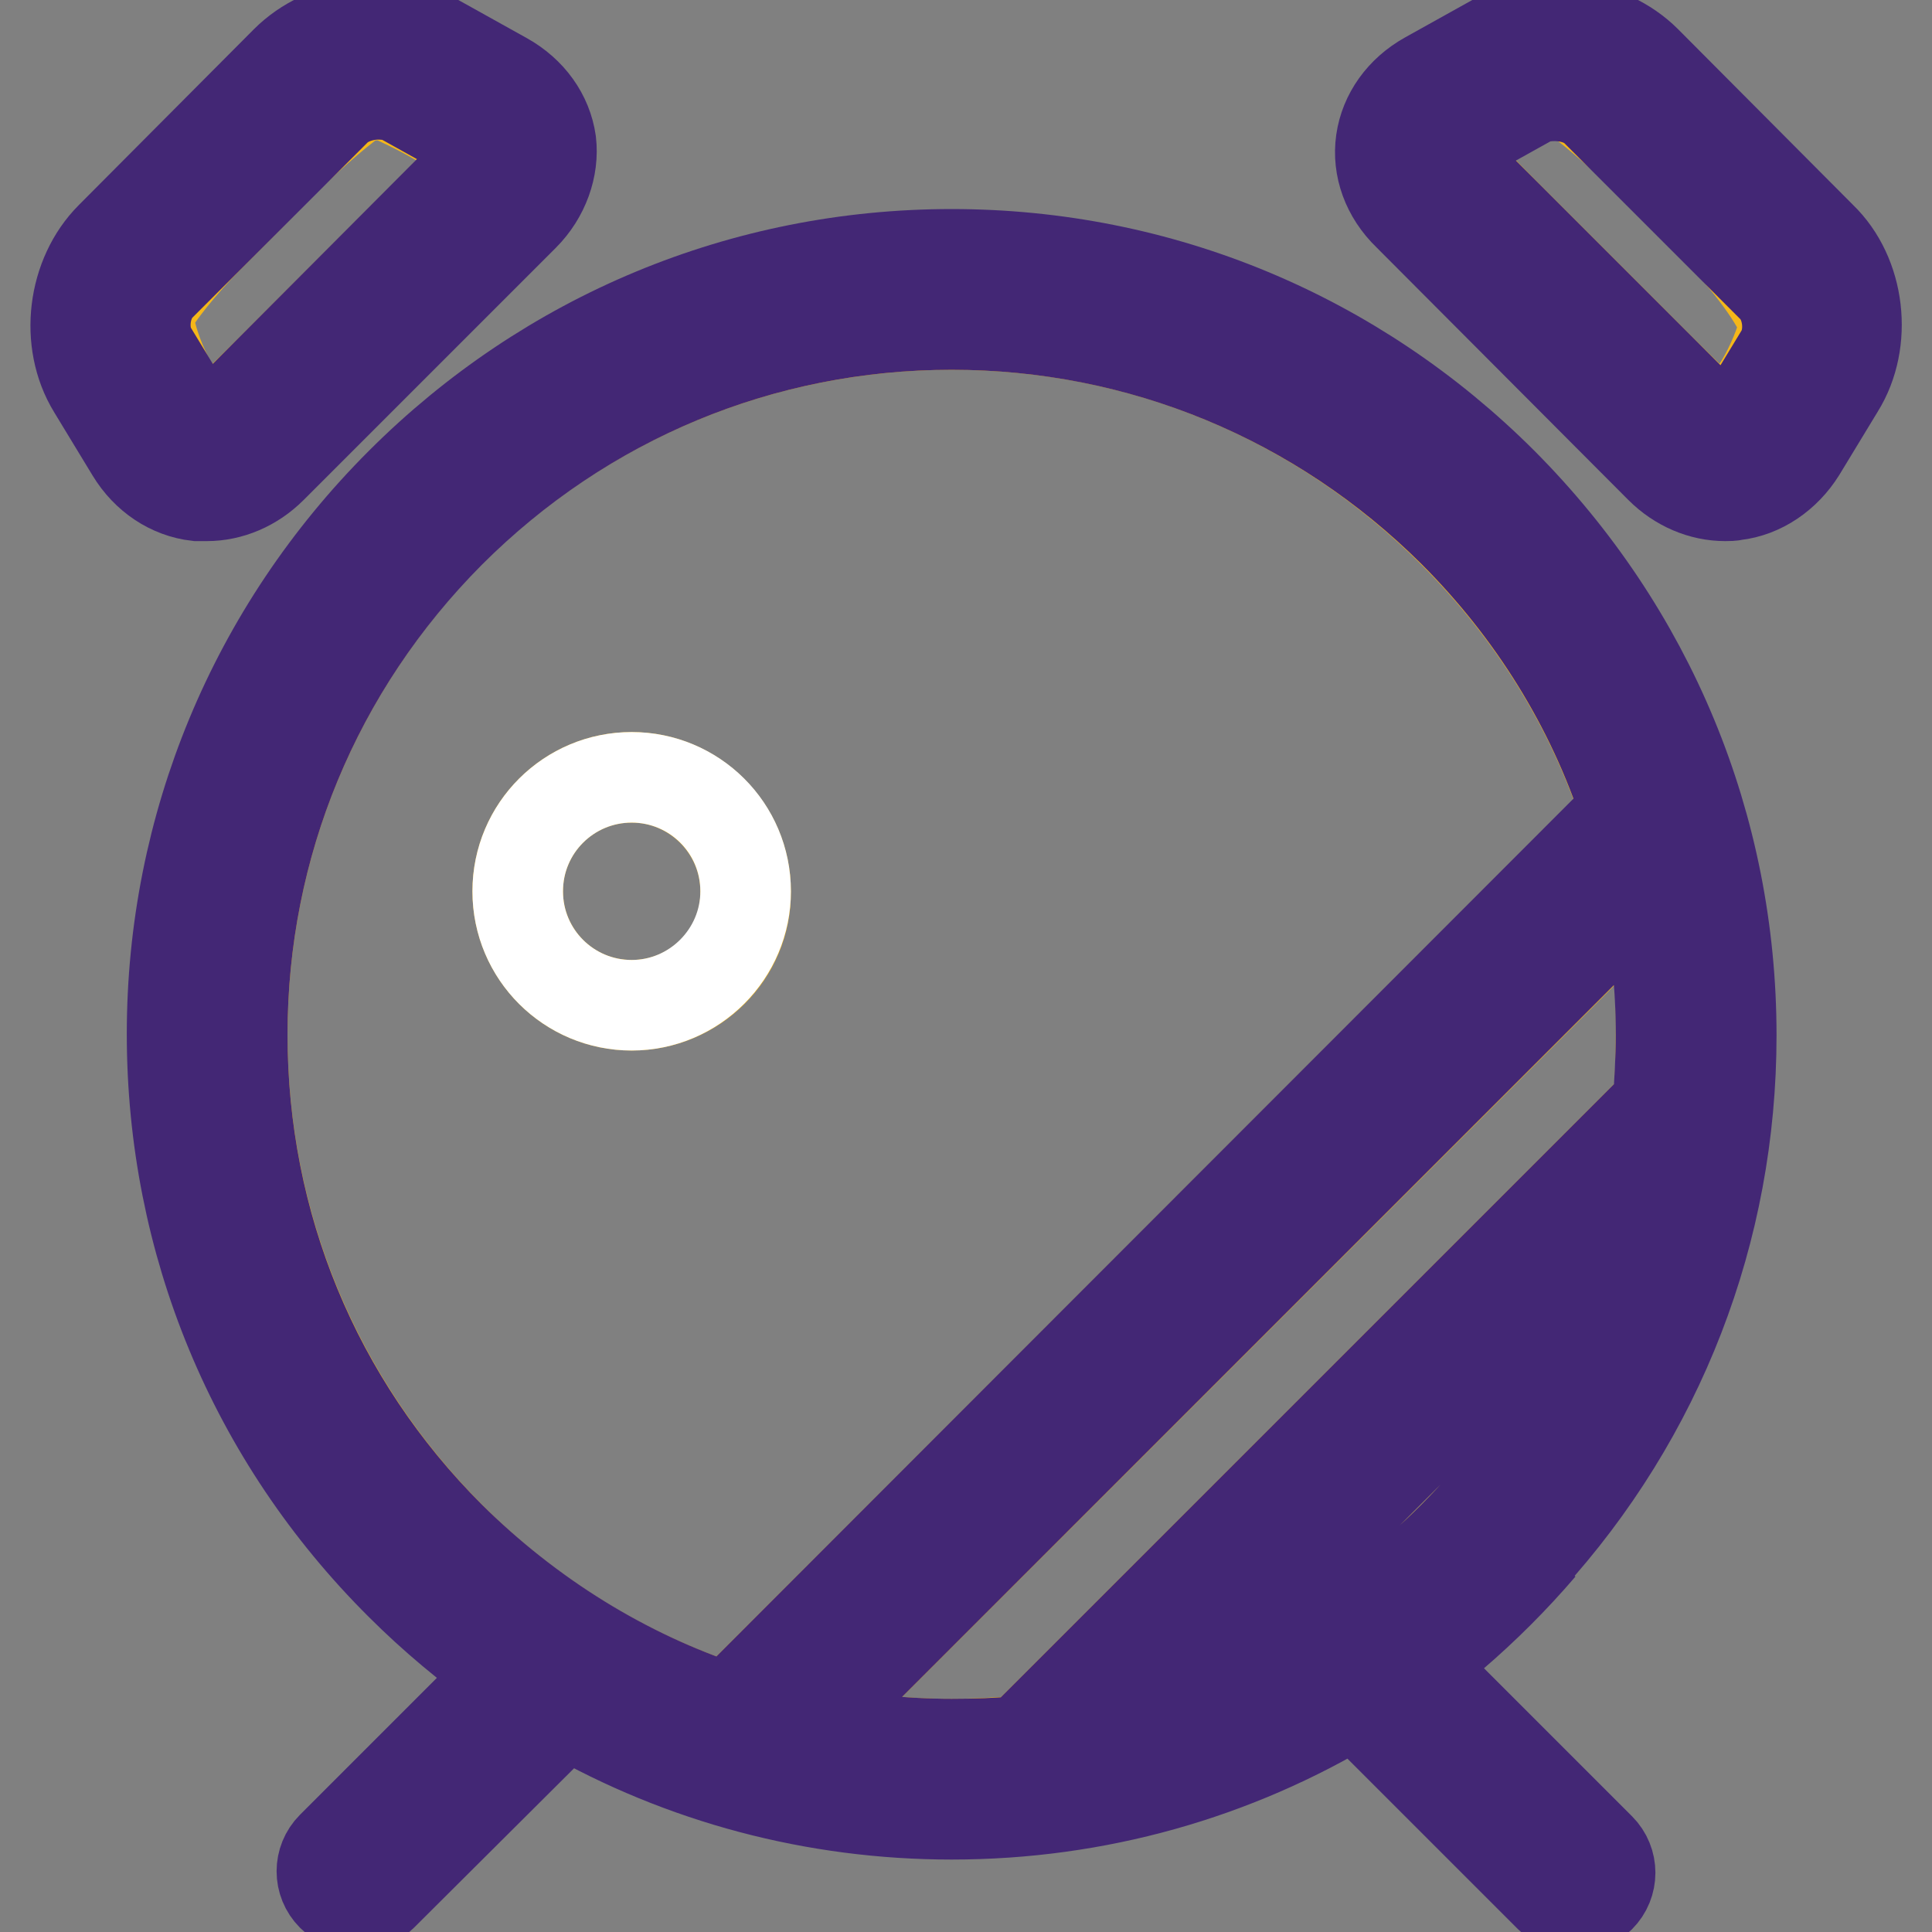
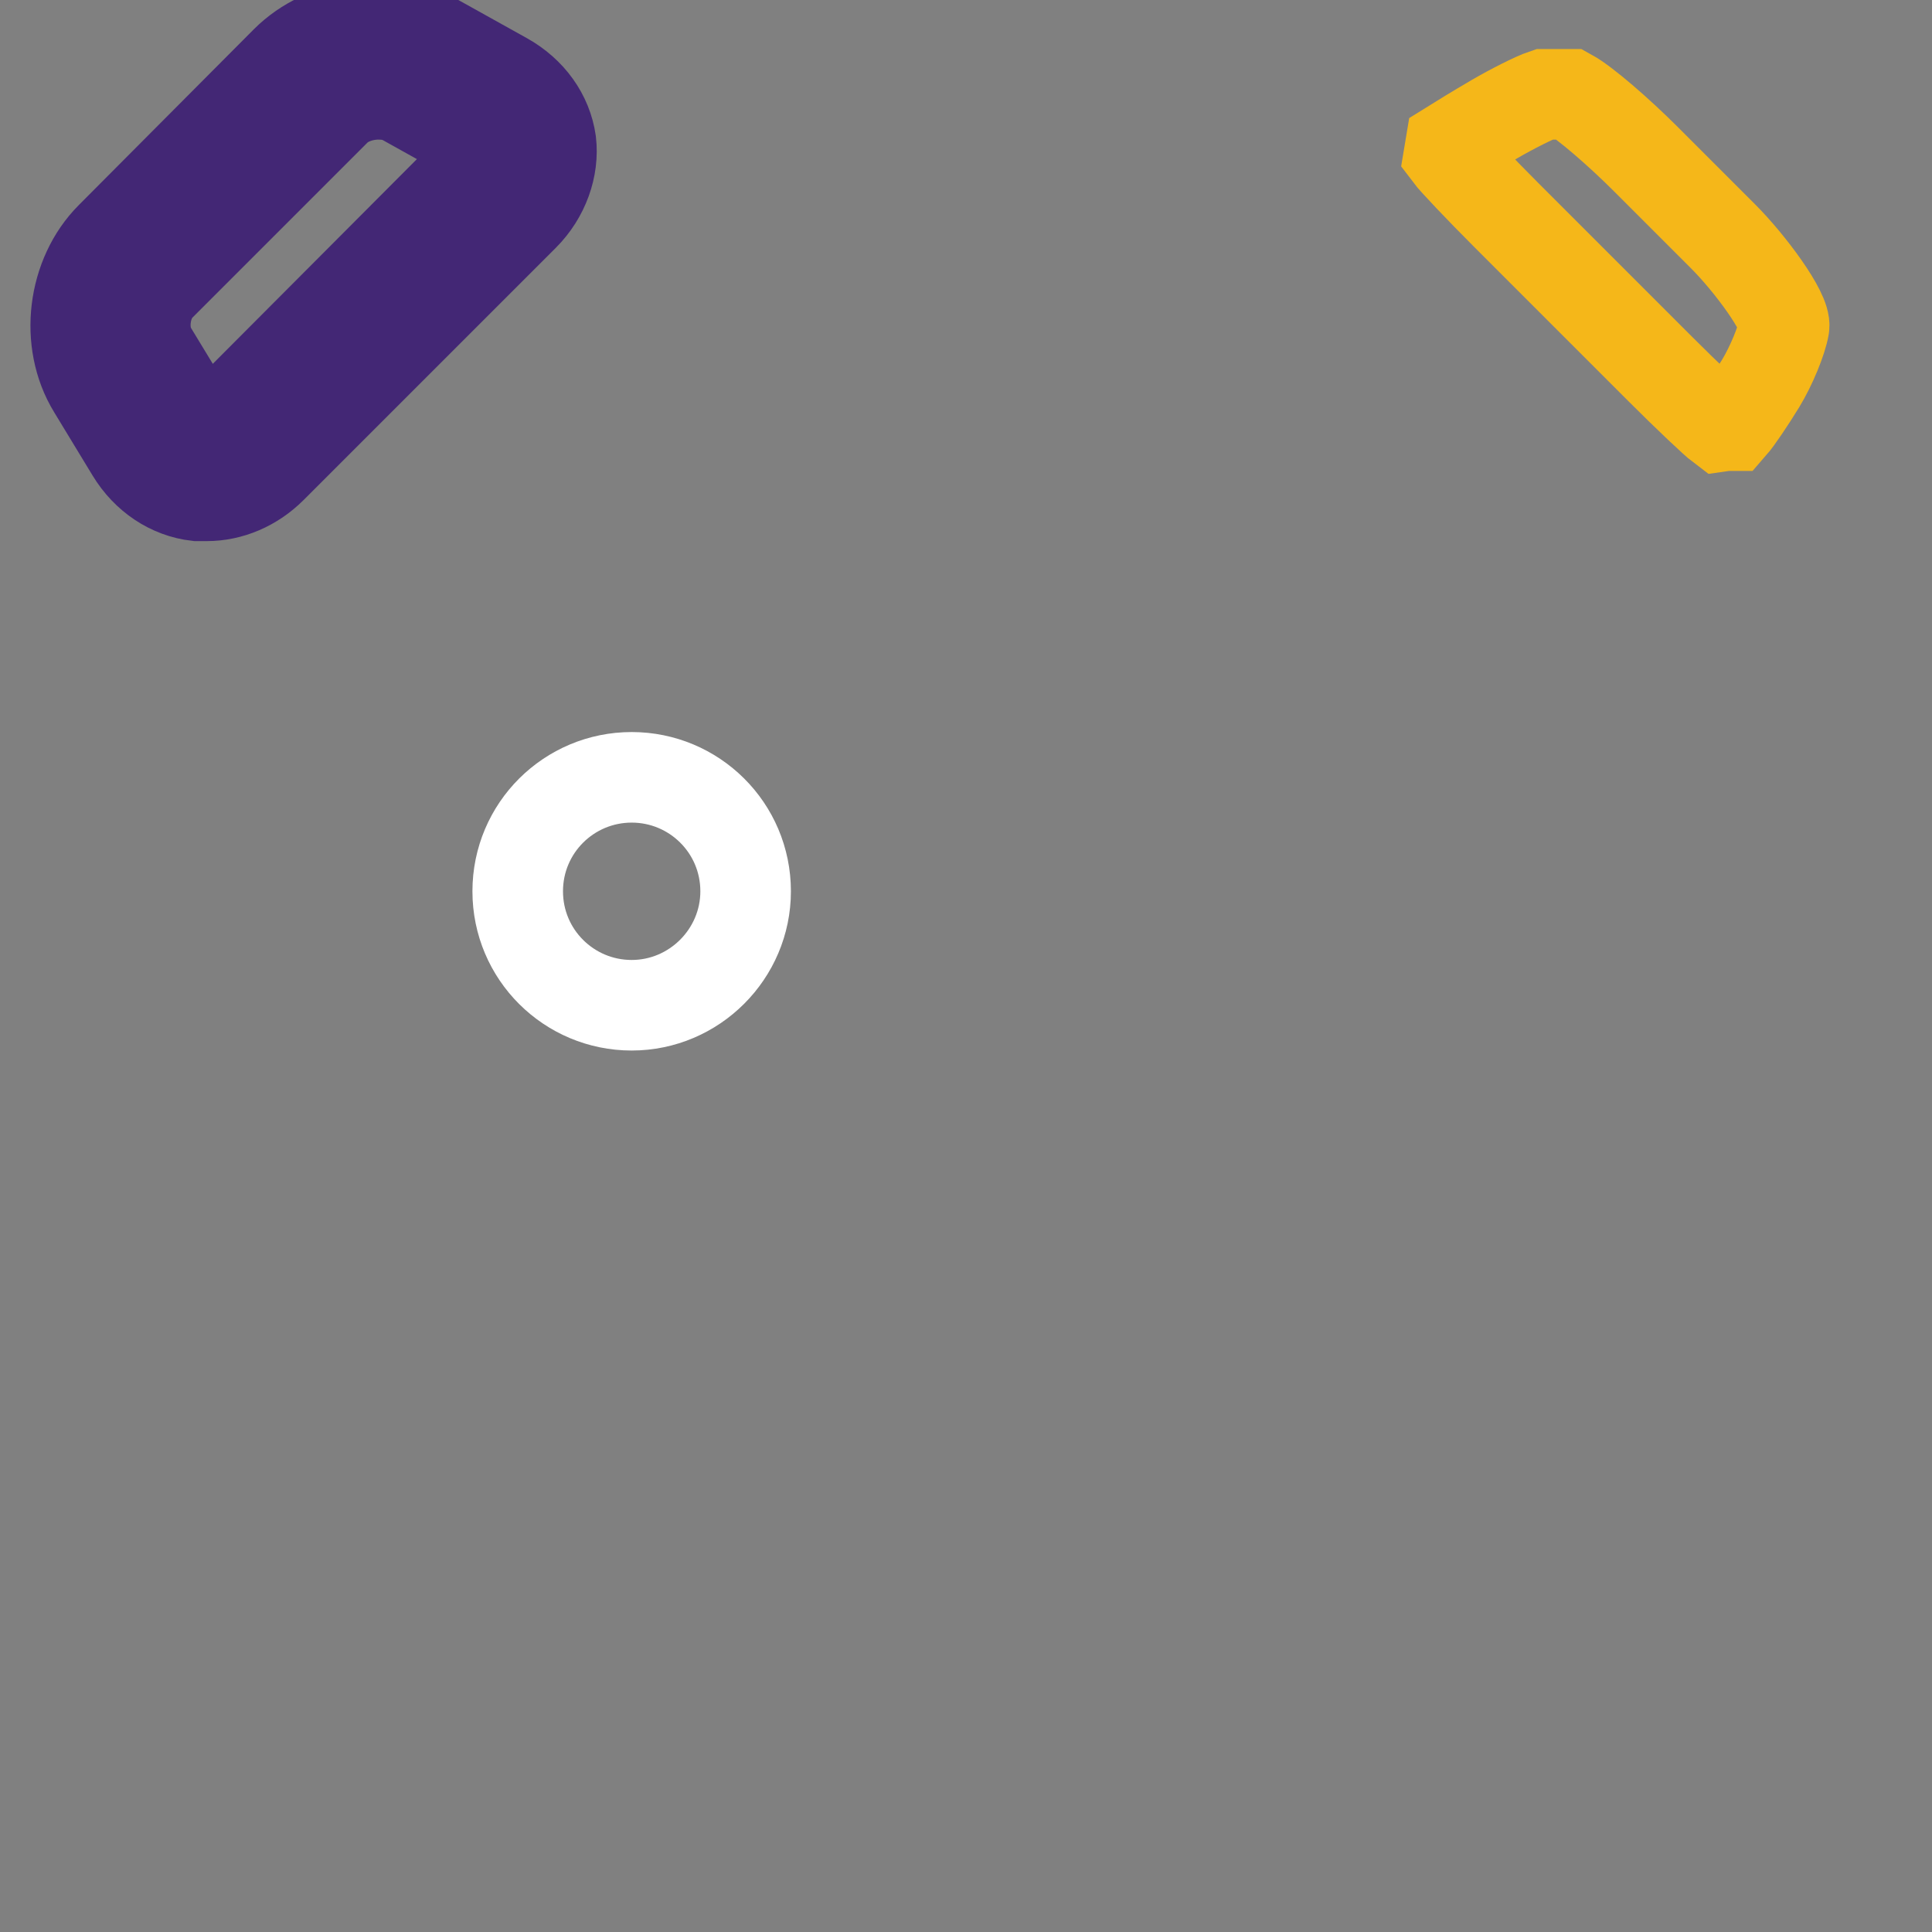
<svg xmlns="http://www.w3.org/2000/svg" version="1.1" x="0px" y="0px" viewBox="0 0 256 256" enable-background="new 0 0 256 256" xml:space="preserve">
  <rect x="0" y="0" width="256" height="256" fill="#808080" stroke="none" />
  <g>
-     <path stroke-width="12" fill-opacity="0" stroke="#f5b719" d="M192.6,203.6c11.6-11.6,19.8-25.8,24.1-41.2l-65.4,65.3C166.8,223.4,181,215.2,192.6,203.6z M192.6,70.6 C174.8,52.8,151.3,43,126.1,43c-25.1,0-48.7,9.8-66.5,27.5C41.9,88.4,32.1,112,32.1,137.1c0,25.1,9.8,48.7,27.5,66.5 c10.5,10.5,23.1,18.3,36.9,22.8l118.9-118.9C210.9,93.7,203.1,81.1,192.6,70.6L192.6,70.6z M83.7,133.2c-8.4,0-15.1-6.8-15.1-15.1 c0-8.4,6.8-15.1,15.1-15.1s15.1,6.8,15.1,15.1C98.9,126.4,92.1,133.2,83.7,133.2z M218.2,117.8L106.8,229.1c6.3,1.3,12.7,2,19.3,2 c3.1,0,6.2-0.2,9.2-0.4l84.4-84.4c0.3-3.1,0.4-6.1,0.4-9.2C220.2,130.5,219.5,124.1,218.2,117.8z" />
-     <path stroke-width="12" fill-opacity="0" stroke="#432775" d="M199.1,64c-19.5-19.5-45.4-30.3-73-30.3S72.6,44.5,53.1,64c-19.5,19.5-30.3,45.5-30.3,73 c0,27.6,10.7,53.5,30.3,73c4.3,4.3,9,8.2,13.9,11.7l-23,23c-1.8,1.8-1.8,4.7,0,6.5c0.9,0.9,2.1,1.4,3.3,1.4c1.2,0,2.4-0.5,3.3-1.4 L75,226.9c15.4,8.8,32.9,13.5,51.1,13.5c19.2,0,37.5-5.2,53.5-14.9c0.1,0.2,0.2,0.3,0.4,0.5l25.4,25.4c0.9,0.9,2.1,1.4,3.3,1.4 s2.4-0.5,3.3-1.4c1.8-1.8,1.8-4.7,0-6.5l-24.6-24.6c2.8-2.1,5.6-4.4,8.3-6.8l-3.2,3.2c4.2-3.6,8.1-7.5,11.7-11.7l-1.7,1.7 c17.4-19.1,26.9-43.6,26.9-69.5C229.4,109.5,218.6,83.6,199.1,64L199.1,64z M59.6,203.6c-17.8-17.8-27.5-41.4-27.5-66.5 c0-25.1,9.8-48.7,27.5-66.5C77.4,52.8,101,43,126.1,43c25.1,0,48.7,9.8,66.5,27.5c10.5,10.5,18.3,23.1,22.8,36.9L96.5,226.4 C82.8,221.9,70.2,214.1,59.6,203.6z M192.6,203.6c-11.6,11.6-25.8,19.8-41.2,24.1l65.3-65.3C212.4,177.8,204.2,191.9,192.6,203.6z  M135.3,230.7c-3.1,0.3-6.1,0.4-9.2,0.4c-6.5,0-13-0.7-19.3-2l111.3-111.3c1.3,6.3,2,12.7,2,19.3c0,3.1-0.2,6.2-0.4,9.2 L135.3,230.7z" />
-     <path stroke-width="12" fill-opacity="0" stroke="#f5b719" d="M22.7,50.8c1.4,2.3,3.1,4.8,3.8,5.6l0.7,0.1l0.7,0.1c0.8-0.6,4.4-4,8-7.6l20.4-20.4c3.6-3.6,7-7.2,7.6-8 L63.8,20l-0.1-0.6c-0.7-0.6-3.4-2.2-5.8-3.5c-2.4-1.4-5.4-2.8-6.6-3.3h-3.4c-1.9,1.1-6.5,5-10.1,8.6L27.7,31.4 c-3.6,3.6-7.1,8-7.8,9.7C19.1,42.8,21.3,48.5,22.7,50.8L22.7,50.8z" />
    <path stroke-width="12" fill-opacity="0" stroke="#432775" d="M27.4,65.7c3.1,0,6.2-1.3,8.6-3.7l33.4-33.4c2.7-2.7,4-6.4,3.6-9.8c-0.5-3.5-2.7-6.6-6.1-8.5l-8.8-4.9 C51.8,1.8,43,3,37.9,8.1L14.7,31.4c-5.1,5.1-6.2,13.9-2.4,20.1l5.1,8.4c2,3.3,5.2,5.4,8.7,5.8C26.6,65.7,27,65.7,27.4,65.7z  M21.2,37.9l23.3-23.3c1.3-1.3,3.5-2.1,5.6-2.1c1.3,0,2.5,0.2,3.5,0.8l8.8,4.9c0.9,0.5,1.4,1.1,1.4,1.7c0.1,0.6-0.2,1.4-0.9,2 L29.4,55.5c-0.7,0.7-1.5,1.1-2.2,1c-0.7-0.1-1.4-0.6-1.9-1.5l-5.1-8.4C18.6,44.1,19.1,40,21.2,37.9L21.2,37.9z" />
    <path stroke-width="12" fill-opacity="0" stroke="#f5b719" d="M229.5,56.4c0.7-0.8,2.4-3.3,3.8-5.6c1.4-2.3,2.8-5.7,3.1-7.5c0.3-1.9-4.5-8.4-8.1-12l-10.2-10.2 c-3.6-3.6-8.1-7.5-10.1-8.6h-3.4c-1.2,0.4-4.2,1.9-6.6,3.3c-2.4,1.4-5,3-5.8,3.5l-0.1,0.6l-0.1,0.6c0.6,0.8,4,4.4,7.6,8L220,48.9 c3.6,3.6,7.2,7,8,7.6l0.7-0.1L229.5,56.4z" />
-     <path stroke-width="12" fill-opacity="0" stroke="#432775" d="M241.3,31.4L218.1,8.1C213,3,204.1,1.8,197.9,5.3l-8.8,4.9c-3.4,1.9-5.6,5-6.1,8.5 c-0.5,3.5,0.8,7.1,3.6,9.8L220,62c2.4,2.4,5.5,3.7,8.6,3.7c0.4,0,0.9,0,1.3-0.1c3.5-0.4,6.7-2.6,8.7-5.8l5.1-8.4 C247.5,45.3,246.5,36.4,241.3,31.4z M226.6,55.5l-33.4-33.4c-0.7-0.7-1-1.4-0.9-2c0.1-0.6,0.6-1.2,1.4-1.7l8.8-4.9 c1-0.6,2.2-0.8,3.5-0.8c2.1,0,4.3,0.7,5.6,2.1l23.3,23.3c2.1,2.1,2.6,6.2,1,8.8l-5.1,8.4c-0.5,0.9-1.2,1.4-1.9,1.5 C228.1,56.6,227.3,56.2,226.6,55.5L226.6,55.5z" />
    <path stroke-width="12" fill-opacity="0" stroke="#ffffff" d="M68.6,118.1c0,8.4,6.8,15.1,15.1,15.1s15.1-6.8,15.1-15.1c0-8.4-6.8-15.1-15.1-15.1S68.6,109.7,68.6,118.1z " />
  </g>
</svg>